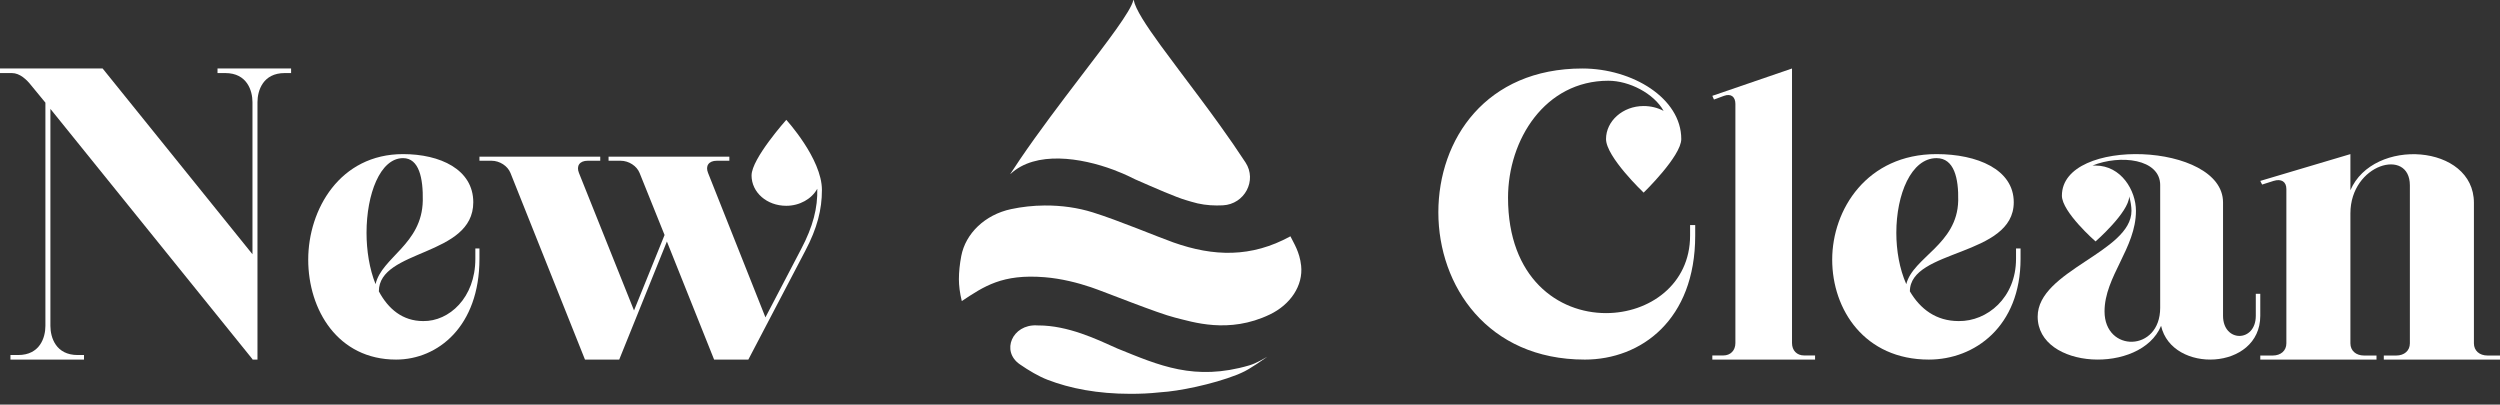
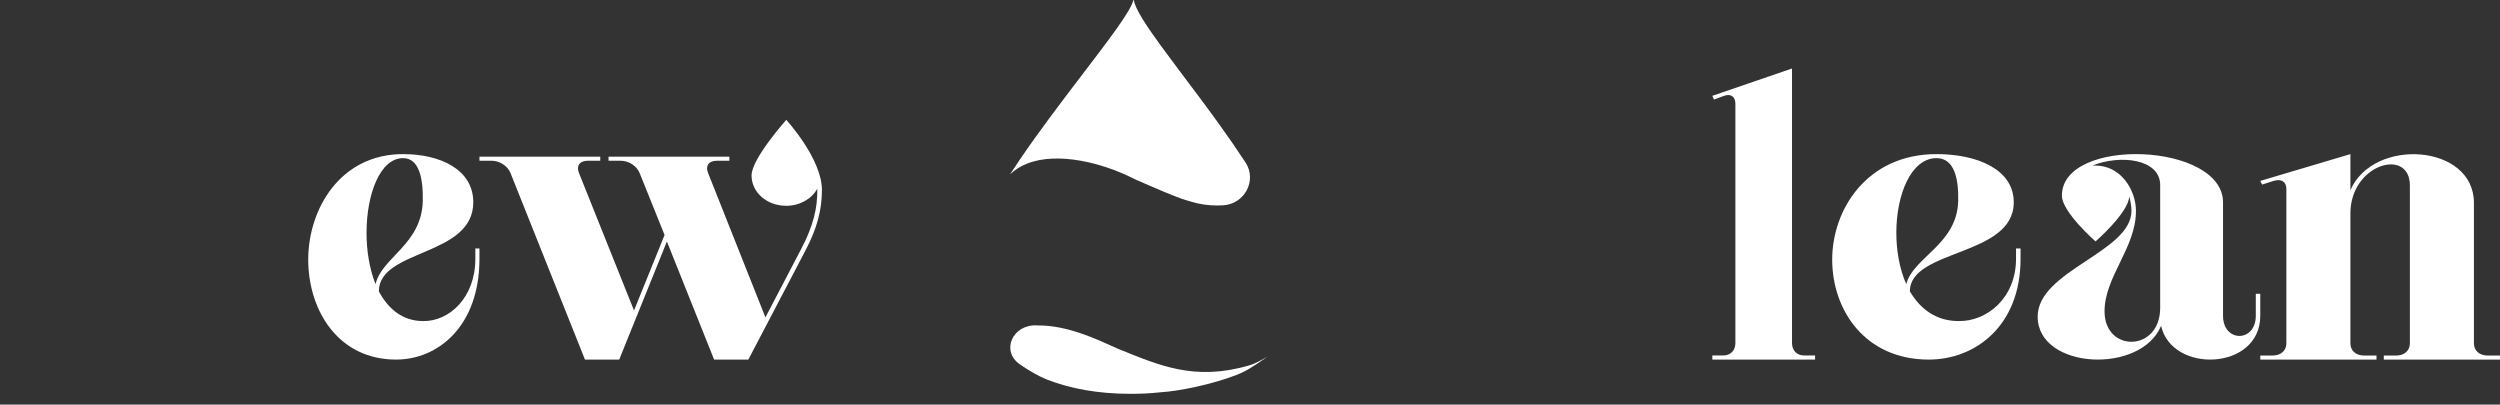
<svg xmlns="http://www.w3.org/2000/svg" width="173" height="28" viewBox="0 0 173 28" fill="none">
  <rect x="0" y="0" width="173" height="28" fill="#333333" stroke="none" />
-   <path d="M17.471 24.856L3.488 7.535V22.55C3.488 23.357 3.865 24.568 5.374 24.568H5.813V24.884H0.723V24.568H1.256C2.764 24.568 3.142 23.357 3.142 22.55V7.104L2.169 5.921C1.854 5.519 1.382 5.056 0.818 5.056H0V4.74H7.102L17.471 17.594V7.074C17.471 6.267 17.095 5.056 15.587 5.056H15.052V4.74H20.144V5.056H19.703C18.195 5.056 17.817 6.267 17.817 7.074V24.884H17.471V24.855V24.856Z" fill="white" />
  <path d="M32.894 17.912V17.192H33.178V17.912C33.178 22.579 30.307 24.883 27.409 24.883C23.375 24.883 21.329 21.439 21.329 17.968C21.329 14.497 23.517 10.664 27.892 10.664C30.45 10.664 32.751 11.719 32.751 13.997C32.751 17.774 26.217 17.219 26.217 20.163C26.87 21.385 27.865 22.218 29.285 22.218C31.075 22.247 32.894 20.608 32.894 17.914V17.912ZM25.364 16.108C25.364 17.329 25.563 18.607 25.989 19.663C26.416 17.802 29.2 16.914 29.257 13.886C29.285 12.332 29.001 10.943 27.893 10.943C26.302 10.943 25.364 13.442 25.364 16.109V16.108Z" fill="white" />
  <path d="M52.009 12.134C52.009 10.983 54.411 8.294 54.411 8.294C54.411 8.294 56.877 10.983 56.877 13.146C56.877 14.494 56.557 15.785 55.724 17.358L51.785 24.883H49.416L46.149 16.712L42.85 24.883H40.48L35.323 11.966C35.131 11.489 34.587 11.123 34.011 11.123H33.178V10.843H41.537V11.123H40.673C40.096 11.123 39.872 11.489 40.063 11.966L43.874 21.485L45.988 16.262L44.259 11.966C44.066 11.489 43.522 11.123 42.945 11.123H42.112V10.843H50.471V11.123H49.607C49.031 11.123 48.805 11.489 48.997 11.966L52.968 21.962L55.434 17.245C56.267 15.672 56.587 14.382 56.556 13.062C56.171 13.764 55.338 14.241 54.409 14.241C53.065 14.241 52.007 13.315 52.007 12.135L52.009 12.134Z" fill="white" />
-   <path d="M109.659 24.883C102.942 24.883 99.534 19.777 99.534 14.698C99.534 9.62 102.844 4.74 109.498 4.74C112.969 4.74 116.344 6.8 116.344 9.621C116.344 10.806 113.74 13.33 113.74 13.33C113.74 13.33 111.137 10.861 111.137 9.621C111.137 8.381 112.293 7.337 113.74 7.337C114.222 7.337 114.705 7.45 115.122 7.675C114.447 6.462 112.744 5.587 111.298 5.587C106.927 5.587 104.356 9.649 104.356 13.683C104.356 19.241 107.827 21.667 111.137 21.667C114.125 21.667 116.954 19.692 116.954 16.307V15.574H117.308V16.307C117.308 22.119 113.579 24.884 109.659 24.884V24.883Z" fill="white" />
  <path d="M120.09 7.205C120.09 6.689 119.783 6.46 119.306 6.631L118.606 6.889L118.493 6.631L124.007 4.74V23.738C124.007 24.254 124.342 24.598 124.847 24.598H125.603V24.884H118.493V24.598H119.249C119.752 24.598 120.089 24.254 120.089 23.738V7.205H120.09Z" fill="white" />
  <path d="M139.509 17.912V17.192H139.822V17.912C139.822 22.579 136.664 24.883 133.476 24.883C129.039 24.883 126.788 21.439 126.788 17.968C126.788 14.497 129.194 10.664 134.007 10.664C136.821 10.664 139.352 11.719 139.352 13.997C139.352 17.774 132.164 17.219 132.164 20.163C132.883 21.385 133.977 22.218 135.54 22.218C137.508 22.247 139.509 20.608 139.509 17.914V17.912ZM131.226 16.108C131.226 17.329 131.445 18.607 131.914 19.663C132.383 17.802 135.446 16.914 135.508 13.886C135.54 12.332 135.227 10.943 134.008 10.943C132.258 10.943 131.226 13.442 131.226 16.109V16.108Z" fill="white" />
  <path d="M142.684 13.535C142.684 9.432 153.834 9.849 153.834 14.006V21.854C153.834 23.71 156.101 23.71 156.101 21.854V20.329H156.411V21.854C156.411 25.651 150.294 25.874 149.547 22.547C148.15 25.93 141.007 25.57 141.007 21.91C141.007 18.722 147.498 17.446 147.498 14.591C147.498 14.286 147.436 13.925 147.342 13.592C147.311 14.701 145.012 16.707 145.012 16.707C145.012 16.707 142.683 14.674 142.683 13.537L142.684 13.535ZM149.486 12.816C149.486 10.986 146.721 10.681 144.795 11.457H145.012C146.782 11.457 147.808 13.177 147.808 14.59C147.808 17.168 145.634 19.136 145.634 21.549C145.634 24.405 149.485 24.377 149.485 21.3V12.816H149.486Z" fill="white" />
  <path d="M164.454 24.603V24.883H156.412V24.603H157.267C157.837 24.603 158.217 24.265 158.217 23.759V13.08C158.217 12.575 157.87 12.351 157.331 12.519L156.539 12.772L156.411 12.519L162.648 10.664V13.165C164.232 9.484 171.195 9.961 171.195 14.036V23.759C171.195 24.265 171.575 24.603 172.145 24.603H173V24.883H164.959V24.603H165.813C166.383 24.603 166.763 24.265 166.763 23.759V12.828C166.763 10.187 162.648 11.338 162.648 14.767V23.759C162.648 24.265 163.027 24.603 163.598 24.603H164.453H164.454Z" fill="white" />
  <path d="M78.455 0.011C78.57 0.628 79.293 1.738 80.324 3.153C81.108 4.231 82.067 5.482 83.071 6.832C83.525 7.438 83.983 8.063 84.441 8.701C85.034 9.523 85.618 10.372 86.174 11.22C86.179 11.228 86.184 11.236 86.19 11.243C87.001 12.482 86.132 14.133 84.622 14.209C84.054 14.238 83.456 14.208 82.871 14.074C82.564 14.003 82.299 13.915 82.076 13.851C81.41 13.662 79.901 13.003 78.592 12.428C78.579 12.419 78.562 12.411 78.545 12.407C78.269 12.267 77.989 12.136 77.697 12.008C77.493 11.921 77.282 11.836 77.062 11.753C74.802 10.909 71.671 10.416 69.928 12.037C69.915 12.037 69.911 12.041 69.911 12.041C70.127 11.707 70.352 11.37 70.58 11.033C71.894 9.103 73.399 7.12 74.739 5.363C76.672 2.832 78.26 0.77 78.426 0.009C78.426 -0.003 78.456 -0.003 78.456 0.009L78.455 0.011Z" fill="white" />
  <path d="M87.685 24.696C87.59 24.755 86.504 25.554 85.896 25.805C85.801 25.842 85.722 25.885 85.618 25.926C83.893 26.607 81.53 27.077 80.321 27.144C80.27 27.144 80.226 27.151 80.175 27.158C79.558 27.225 78.915 27.253 78.229 27.253C75.957 27.253 74.054 26.885 72.486 26.279C71.871 26.041 71.202 25.645 70.575 25.213C69.249 24.304 70.05 22.44 71.743 22.516C71.768 22.516 71.792 22.518 71.818 22.52H71.852C73.909 22.52 75.906 23.479 77.252 24.085C77.278 24.1 77.295 24.108 77.32 24.116C80.205 25.283 82.658 26.396 86.453 25.283C86.948 25.137 87.417 24.834 87.684 24.695L87.685 24.696Z" fill="white" />
-   <path d="M90.038 18.377C90.19 19.776 89.285 21.085 87.876 21.761C85.024 23.131 82.513 22.271 81.317 21.979C80.121 21.686 76.446 20.197 75.495 19.876C74.598 19.574 73.465 19.279 72.288 19.183C69.355 18.945 68.093 19.816 66.556 20.834C66.418 20.275 66.356 19.758 66.356 19.32C66.356 18.814 66.414 18.279 66.519 17.719C66.814 16.166 68.148 14.859 69.967 14.471C70.706 14.313 71.484 14.226 72.287 14.22C73.467 14.211 74.594 14.376 75.62 14.696C77.428 15.261 80.039 16.365 81.198 16.776C83.984 17.762 86.587 17.838 89.297 16.352C89.526 16.826 89.933 17.421 90.037 18.375L90.038 18.377Z" fill="white" />
</svg>